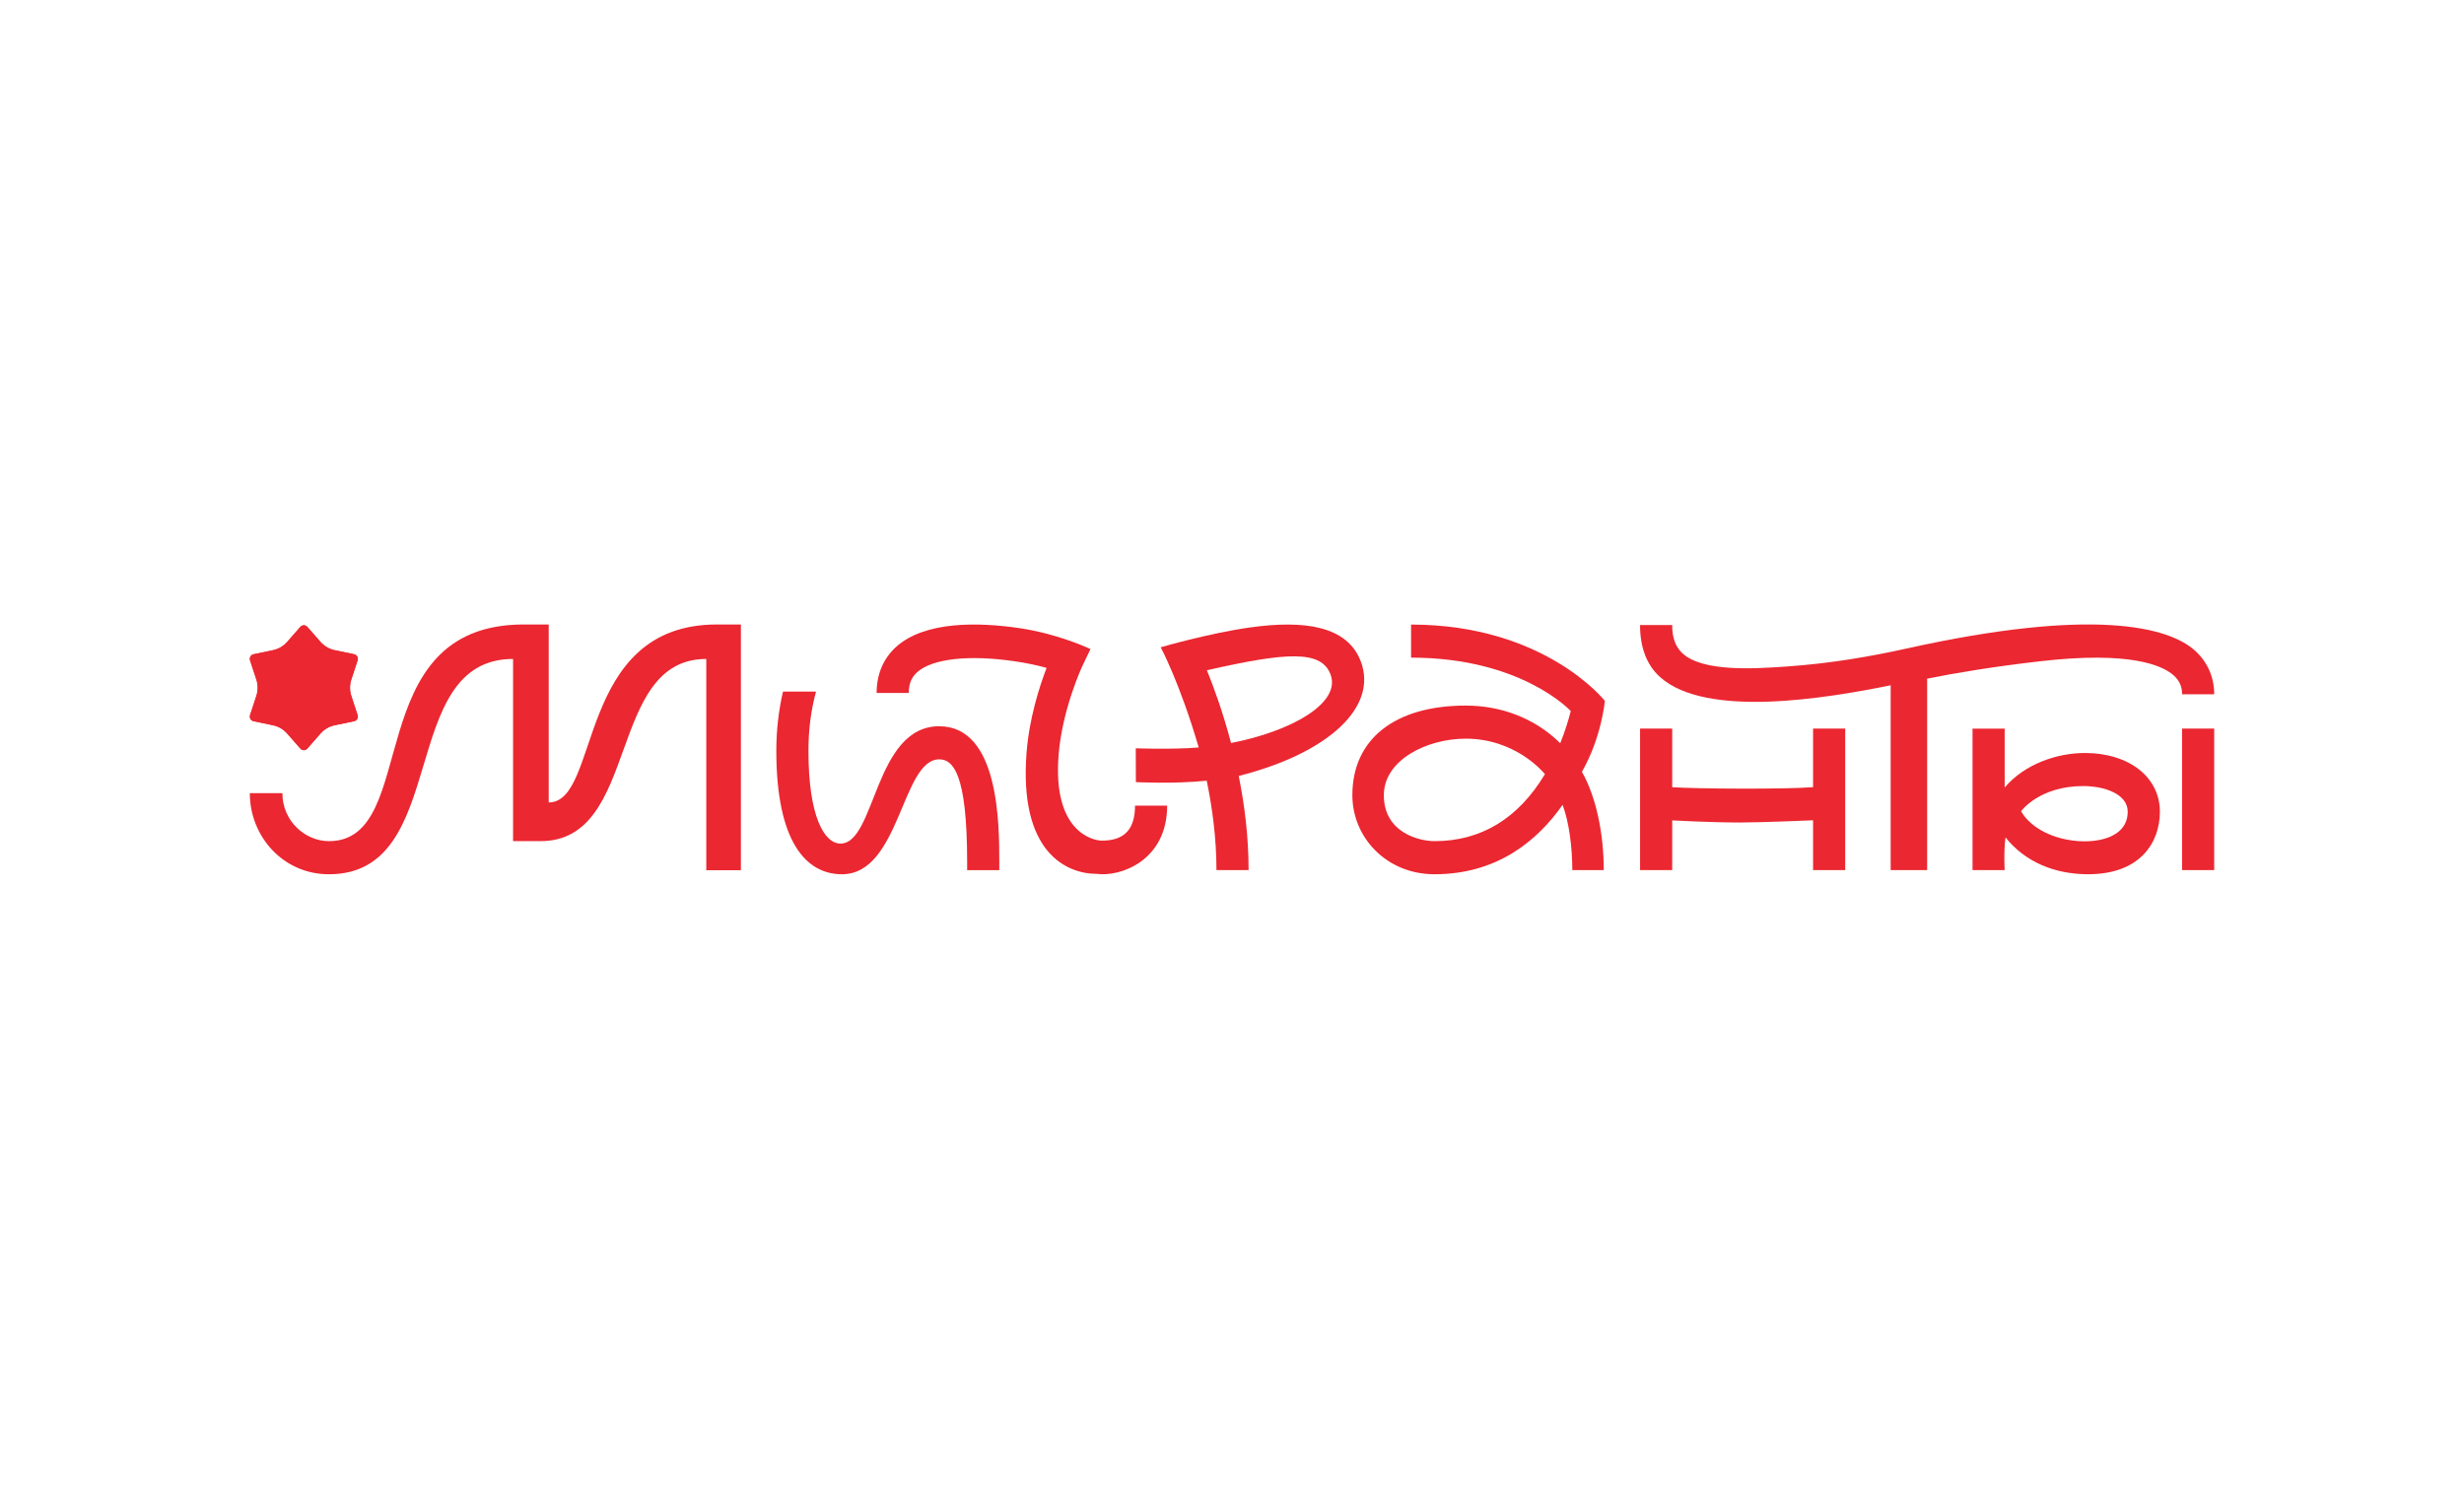
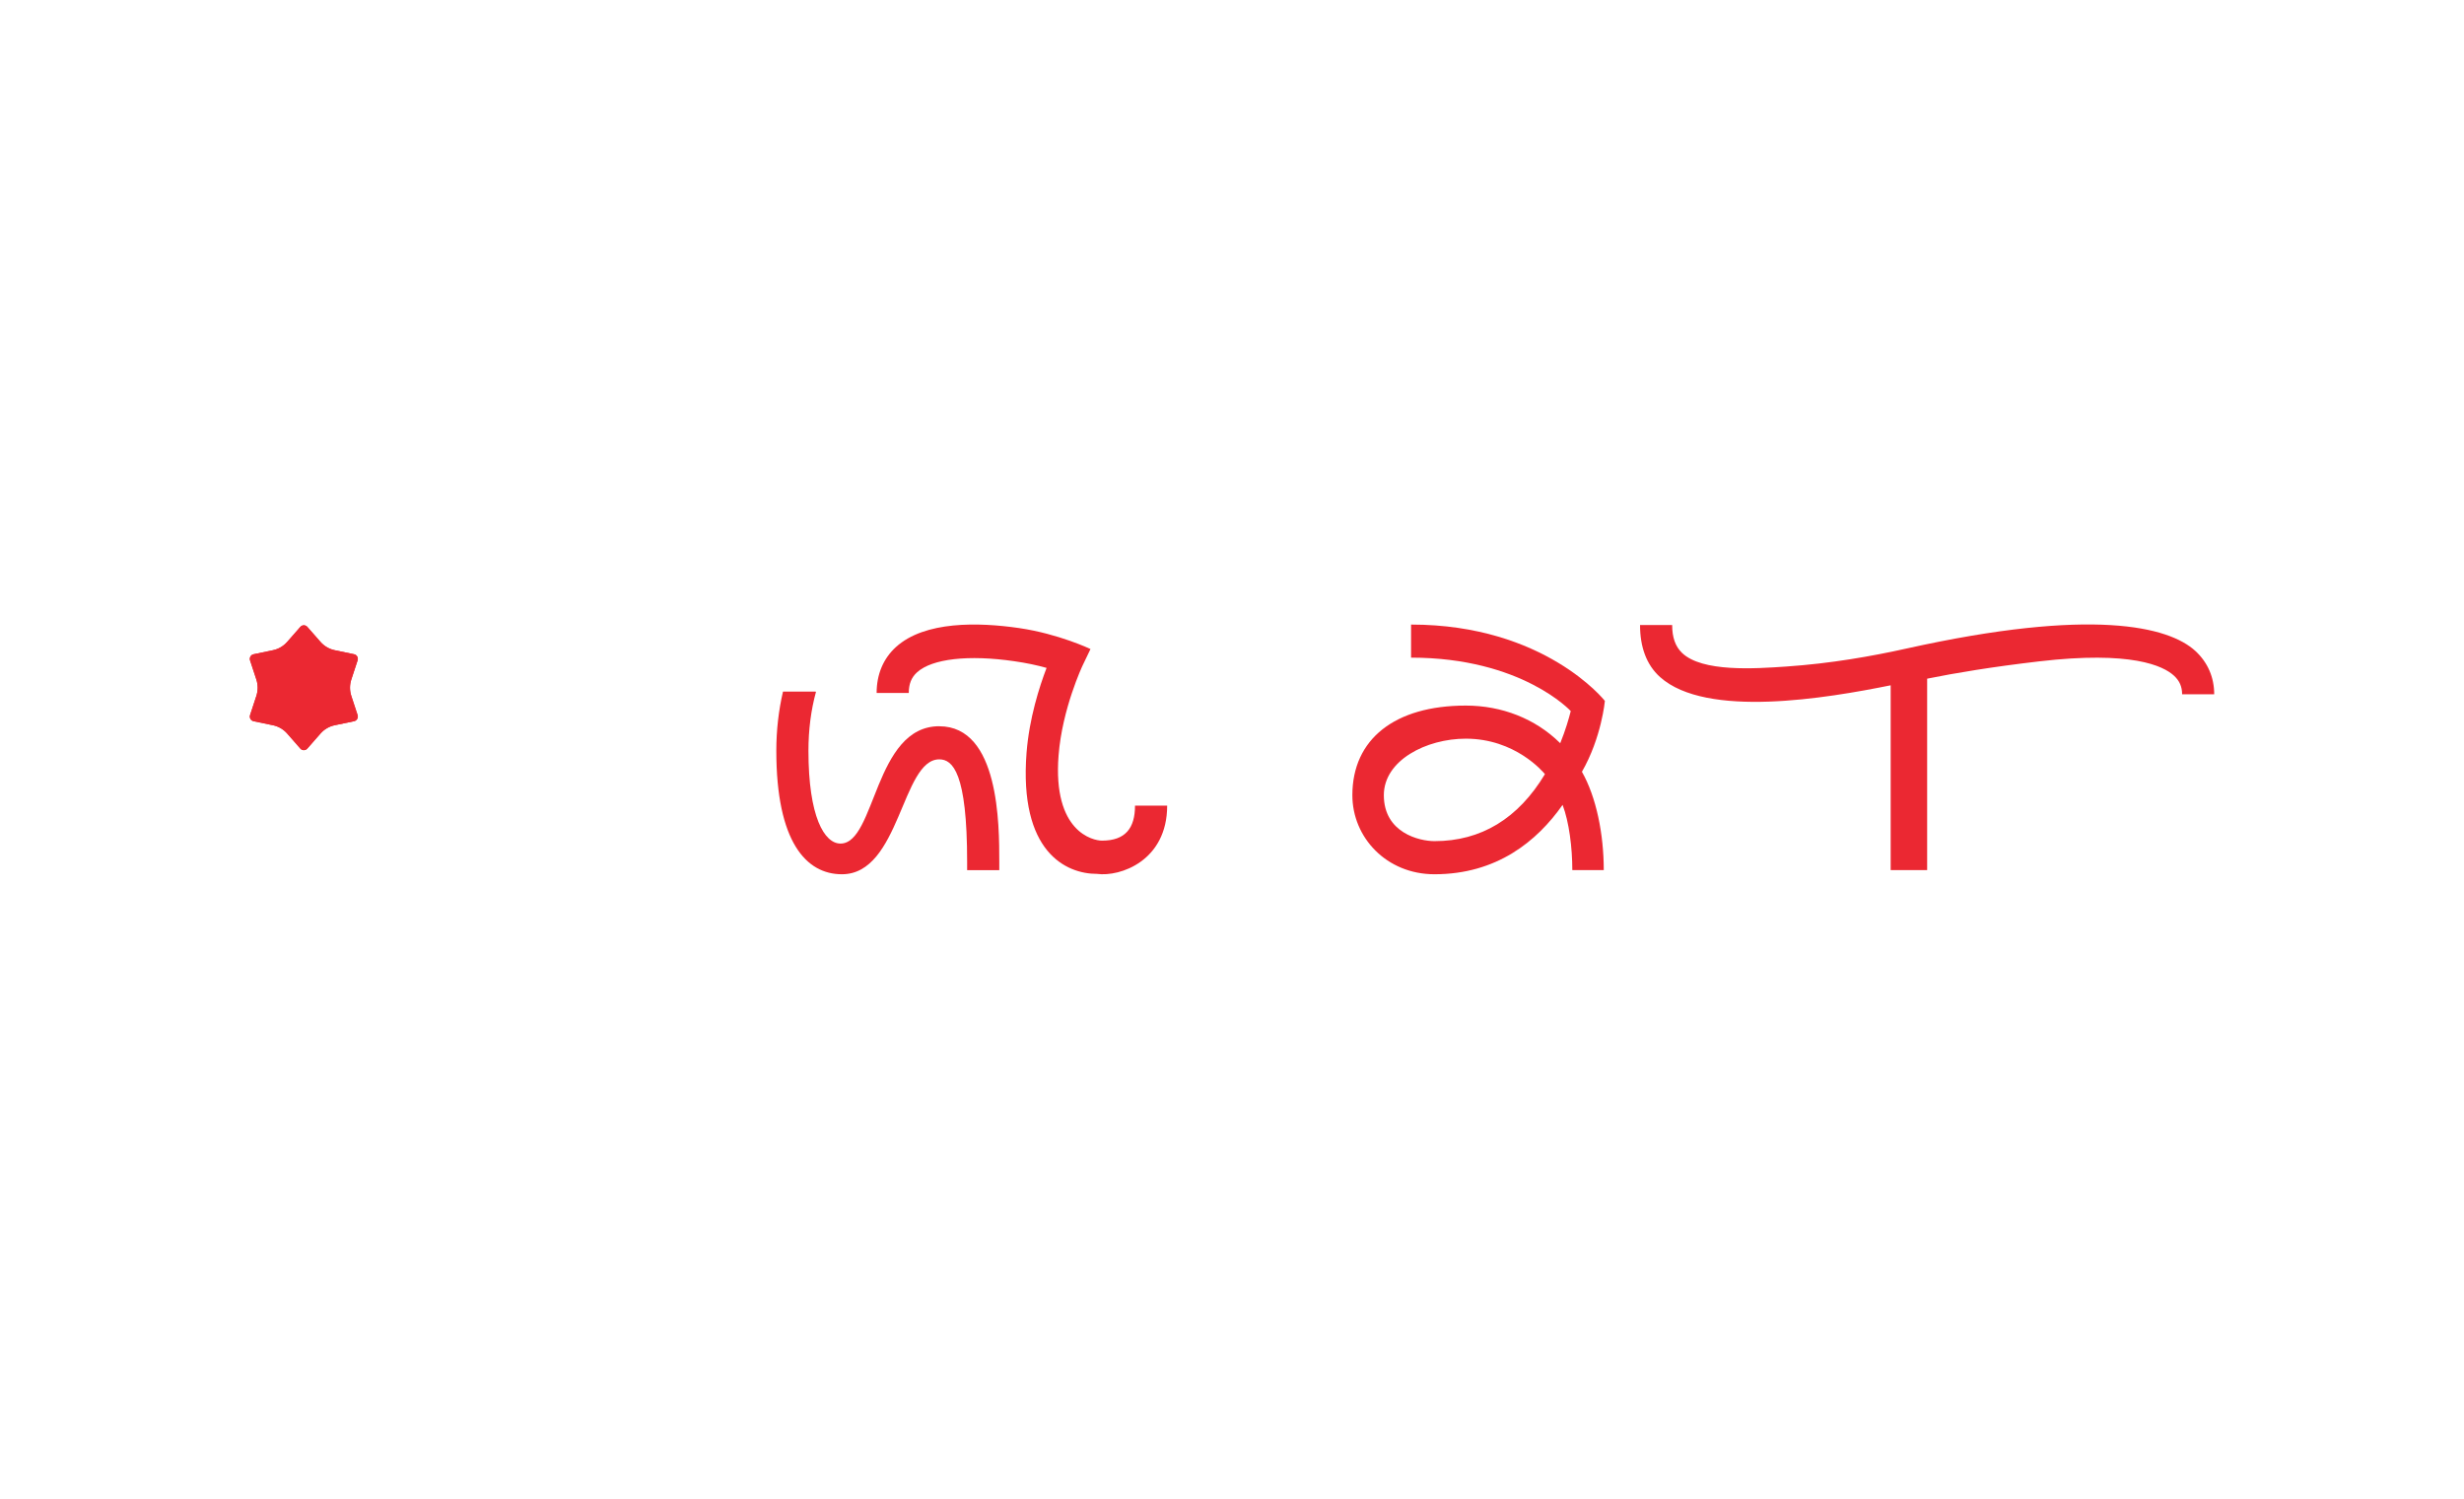
<svg xmlns="http://www.w3.org/2000/svg" width="217" height="132" viewBox="0 0 217 132" fill="none">
  <g clip-path="url(#clip0_799_1240)">
    <path d="M25.287 56.538L26.448 55.214C26.612 55.026 26.9 55.026 27.064 55.214L28.225 56.538C28.552 56.91 28.989 57.165 29.469 57.266L31.181 57.623C31.424 57.673 31.569 57.926 31.491 58.164L30.939 59.844C30.784 60.318 30.784 60.828 30.939 61.299L31.491 62.98C31.569 63.217 31.424 63.47 31.181 63.521L29.469 63.877C28.986 63.978 28.552 64.234 28.225 64.605L27.064 65.93C26.9 66.117 26.612 66.117 26.448 65.93L25.287 64.605C24.96 64.234 24.523 63.978 24.043 63.877L22.33 63.521C22.088 63.47 21.943 63.217 22.021 62.98L22.573 61.299C22.728 60.826 22.728 60.315 22.573 59.844L22.021 58.164C21.943 57.926 22.088 57.673 22.33 57.623L24.043 57.266C24.525 57.165 24.96 56.91 25.287 56.538Z" fill="#EB2832" />
    <path d="M97.046 74.038C96.276 74.038 92.697 73.29 93.227 66.527C93.549 62.407 95.334 58.632 95.351 58.596L96.038 57.164C96.038 57.164 93.236 55.822 89.733 55.314C86.197 54.801 81.45 54.676 78.905 56.986C77.791 57.998 77.203 59.395 77.203 61.03H80.034C80.034 60.242 80.265 59.663 80.765 59.212C82.084 58.016 85.291 57.648 89.343 58.238C90.379 58.387 91.333 58.588 92.17 58.825C91.538 60.477 90.643 63.265 90.407 66.288C89.731 75.024 93.87 76.966 96.607 76.966C98.657 77.246 102.79 75.814 102.79 70.956H99.959C99.959 72.943 99.107 74.038 97.048 74.038H97.046Z" fill="#EB2832" />
-     <path d="M119.834 58.232C118.657 55.16 114.944 54.58 110.083 55.262C106.517 55.761 102.22 57.008 102.22 57.008C102.22 57.008 103.929 60.194 105.568 65.833C103.062 66.031 100.025 65.903 100.025 65.903L100.034 68.884C100.034 68.884 103.31 69.06 106.273 68.759C106.775 71.183 107.131 73.874 107.131 76.632H109.962C109.962 73.709 109.605 70.886 109.093 68.341C116.982 66.337 121.384 62.28 119.836 58.232H119.834ZM108.416 65.439C107.696 62.7 106.872 60.462 106.29 59.032C113.217 57.466 116.385 57.193 117.189 59.435C118.091 61.947 113.688 64.418 108.416 65.439Z" fill="#EB2832" />
-     <path d="M195.001 64.169H192.17V76.63H195.001V64.169Z" fill="#EB2832" />
-     <path d="M159.672 69.33C157.209 69.522 149.405 69.478 147.268 69.332V64.171H144.438V76.632H147.268V72.256C147.268 72.256 150.635 72.441 153.243 72.441C155.118 72.441 159.674 72.247 159.674 72.247V76.63H162.505V64.169H159.674V69.328L159.672 69.33Z" fill="#EB2832" />
    <path d="M195.001 61.144C195.001 59.651 194.428 58.335 193.345 57.336C190.994 55.171 184.249 53.49 167.905 57.118C164.869 57.791 161.268 58.434 157.309 58.705C154.539 58.894 149.902 59.211 148.129 57.499C147.547 56.938 147.264 56.137 147.264 55.05H144.436C144.436 56.962 144.989 58.546 146.196 59.629C150.285 63.294 160.888 61.494 166.508 60.357V76.632H169.72V59.774C172.211 59.27 175.439 58.733 179.57 58.251C187.699 57.303 190.51 58.634 191.461 59.512C191.948 59.961 192.175 60.48 192.175 61.147H195.003L195.001 61.144Z" fill="#EB2832" />
-     <path d="M183.606 66.319C181.197 66.319 178.323 67.265 176.548 69.359V64.172H173.717V76.633H176.548C176.548 76.633 176.45 74.974 176.623 73.755C178.342 75.918 180.959 76.998 183.894 76.998C188.508 76.998 190.217 74.184 190.217 71.491C190.217 68.444 187.498 66.317 183.606 66.317V66.319ZM184.934 73.971C182.618 74.439 179.246 73.63 177.994 71.445C177.994 71.445 179.586 69.232 183.465 69.232C185.353 69.232 187.384 69.938 187.384 71.491C187.384 73.216 185.848 73.786 184.932 73.971H184.934Z" fill="#EB2832" />
    <path d="M82.717 63.962C76.982 63.962 77.125 74.296 74.022 74.296C72.595 74.296 71.198 71.922 71.198 66.123C71.198 64.279 71.423 62.532 71.864 60.928L71.81 60.913H68.957C68.575 62.556 68.369 64.299 68.369 66.123C68.369 74.15 70.997 76.999 74.147 76.999C79.277 76.999 79.402 66.879 82.722 66.879C83.902 66.879 85.174 68.052 85.174 75.908V76.639H88.005V75.908C88.005 72.641 88.005 63.965 82.719 63.965L82.717 63.962Z" fill="#EB2832" />
    <path d="M124.27 55.006V57.921C134.017 57.921 138.333 62.627 138.333 62.627C138.171 63.273 137.879 64.292 137.407 65.458C137.39 65.443 137.375 65.425 137.358 65.41C135.208 63.302 132.271 62.143 129.088 62.143C122.841 62.143 119.1 65.095 119.1 70.036C119.1 73.763 122.112 76.999 126.333 76.999C131.806 76.999 135.359 74.1 137.615 70.888C138.184 72.388 138.471 74.632 138.471 76.634H141.241C141.241 73.462 140.584 70.204 139.317 67.973C141.049 64.959 141.339 61.731 141.339 61.731C141.339 61.731 136.058 55.008 124.268 55.008L124.27 55.006ZM126.335 74.082C125.005 74.082 121.872 73.352 121.872 70.034C121.872 66.961 125.617 65.058 129.09 65.058C133.426 65.058 135.872 67.955 136.06 68.182C133.705 72.098 130.435 74.082 126.335 74.082Z" fill="#EB2832" />
-     <path d="M48.324 70.675V55H46.123C31.519 55 37.155 74.083 28.972 74.083C26.883 74.083 24.87 72.325 24.87 69.854H22C22 73.656 24.919 77 28.972 77C39.758 77 34.895 58.038 45.184 58.038V74.083H47.602C56.416 74.083 53.386 58.038 62.201 58.038V76.644H65.25V55H63.139C50.66 55 52.93 70.675 48.324 70.675Z" fill="#EB2832" />
    <path d="M25.291 56.536L26.452 55.212C26.616 55.025 26.904 55.025 27.068 55.212L28.23 56.536C28.556 56.908 28.993 57.163 29.473 57.264L31.186 57.62C31.428 57.671 31.573 57.924 31.495 58.162L30.943 59.843C30.788 60.316 30.788 60.826 30.943 61.297L31.495 62.977C31.573 63.215 31.428 63.468 31.186 63.519L29.473 63.875C28.991 63.976 28.556 64.231 28.23 64.603L27.068 65.928C26.904 66.115 26.616 66.115 26.452 65.928L25.291 64.603C24.964 64.231 24.527 63.976 24.047 63.875L22.334 63.519C22.092 63.468 21.947 63.215 22.025 62.977L22.577 61.297C22.732 60.824 22.732 60.313 22.577 59.843L22.023 58.164C21.945 57.926 22.09 57.673 22.332 57.623L24.045 57.266C24.527 57.165 24.962 56.91 25.288 56.538L25.291 56.536Z" fill="#EB2832" />
  </g>
  <defs>
    <clipPath id="clip0_799_1240">
      <rect width="173" height="22" fill="white" transform="translate(22 55)" />
    </clipPath>
  </defs>
</svg>